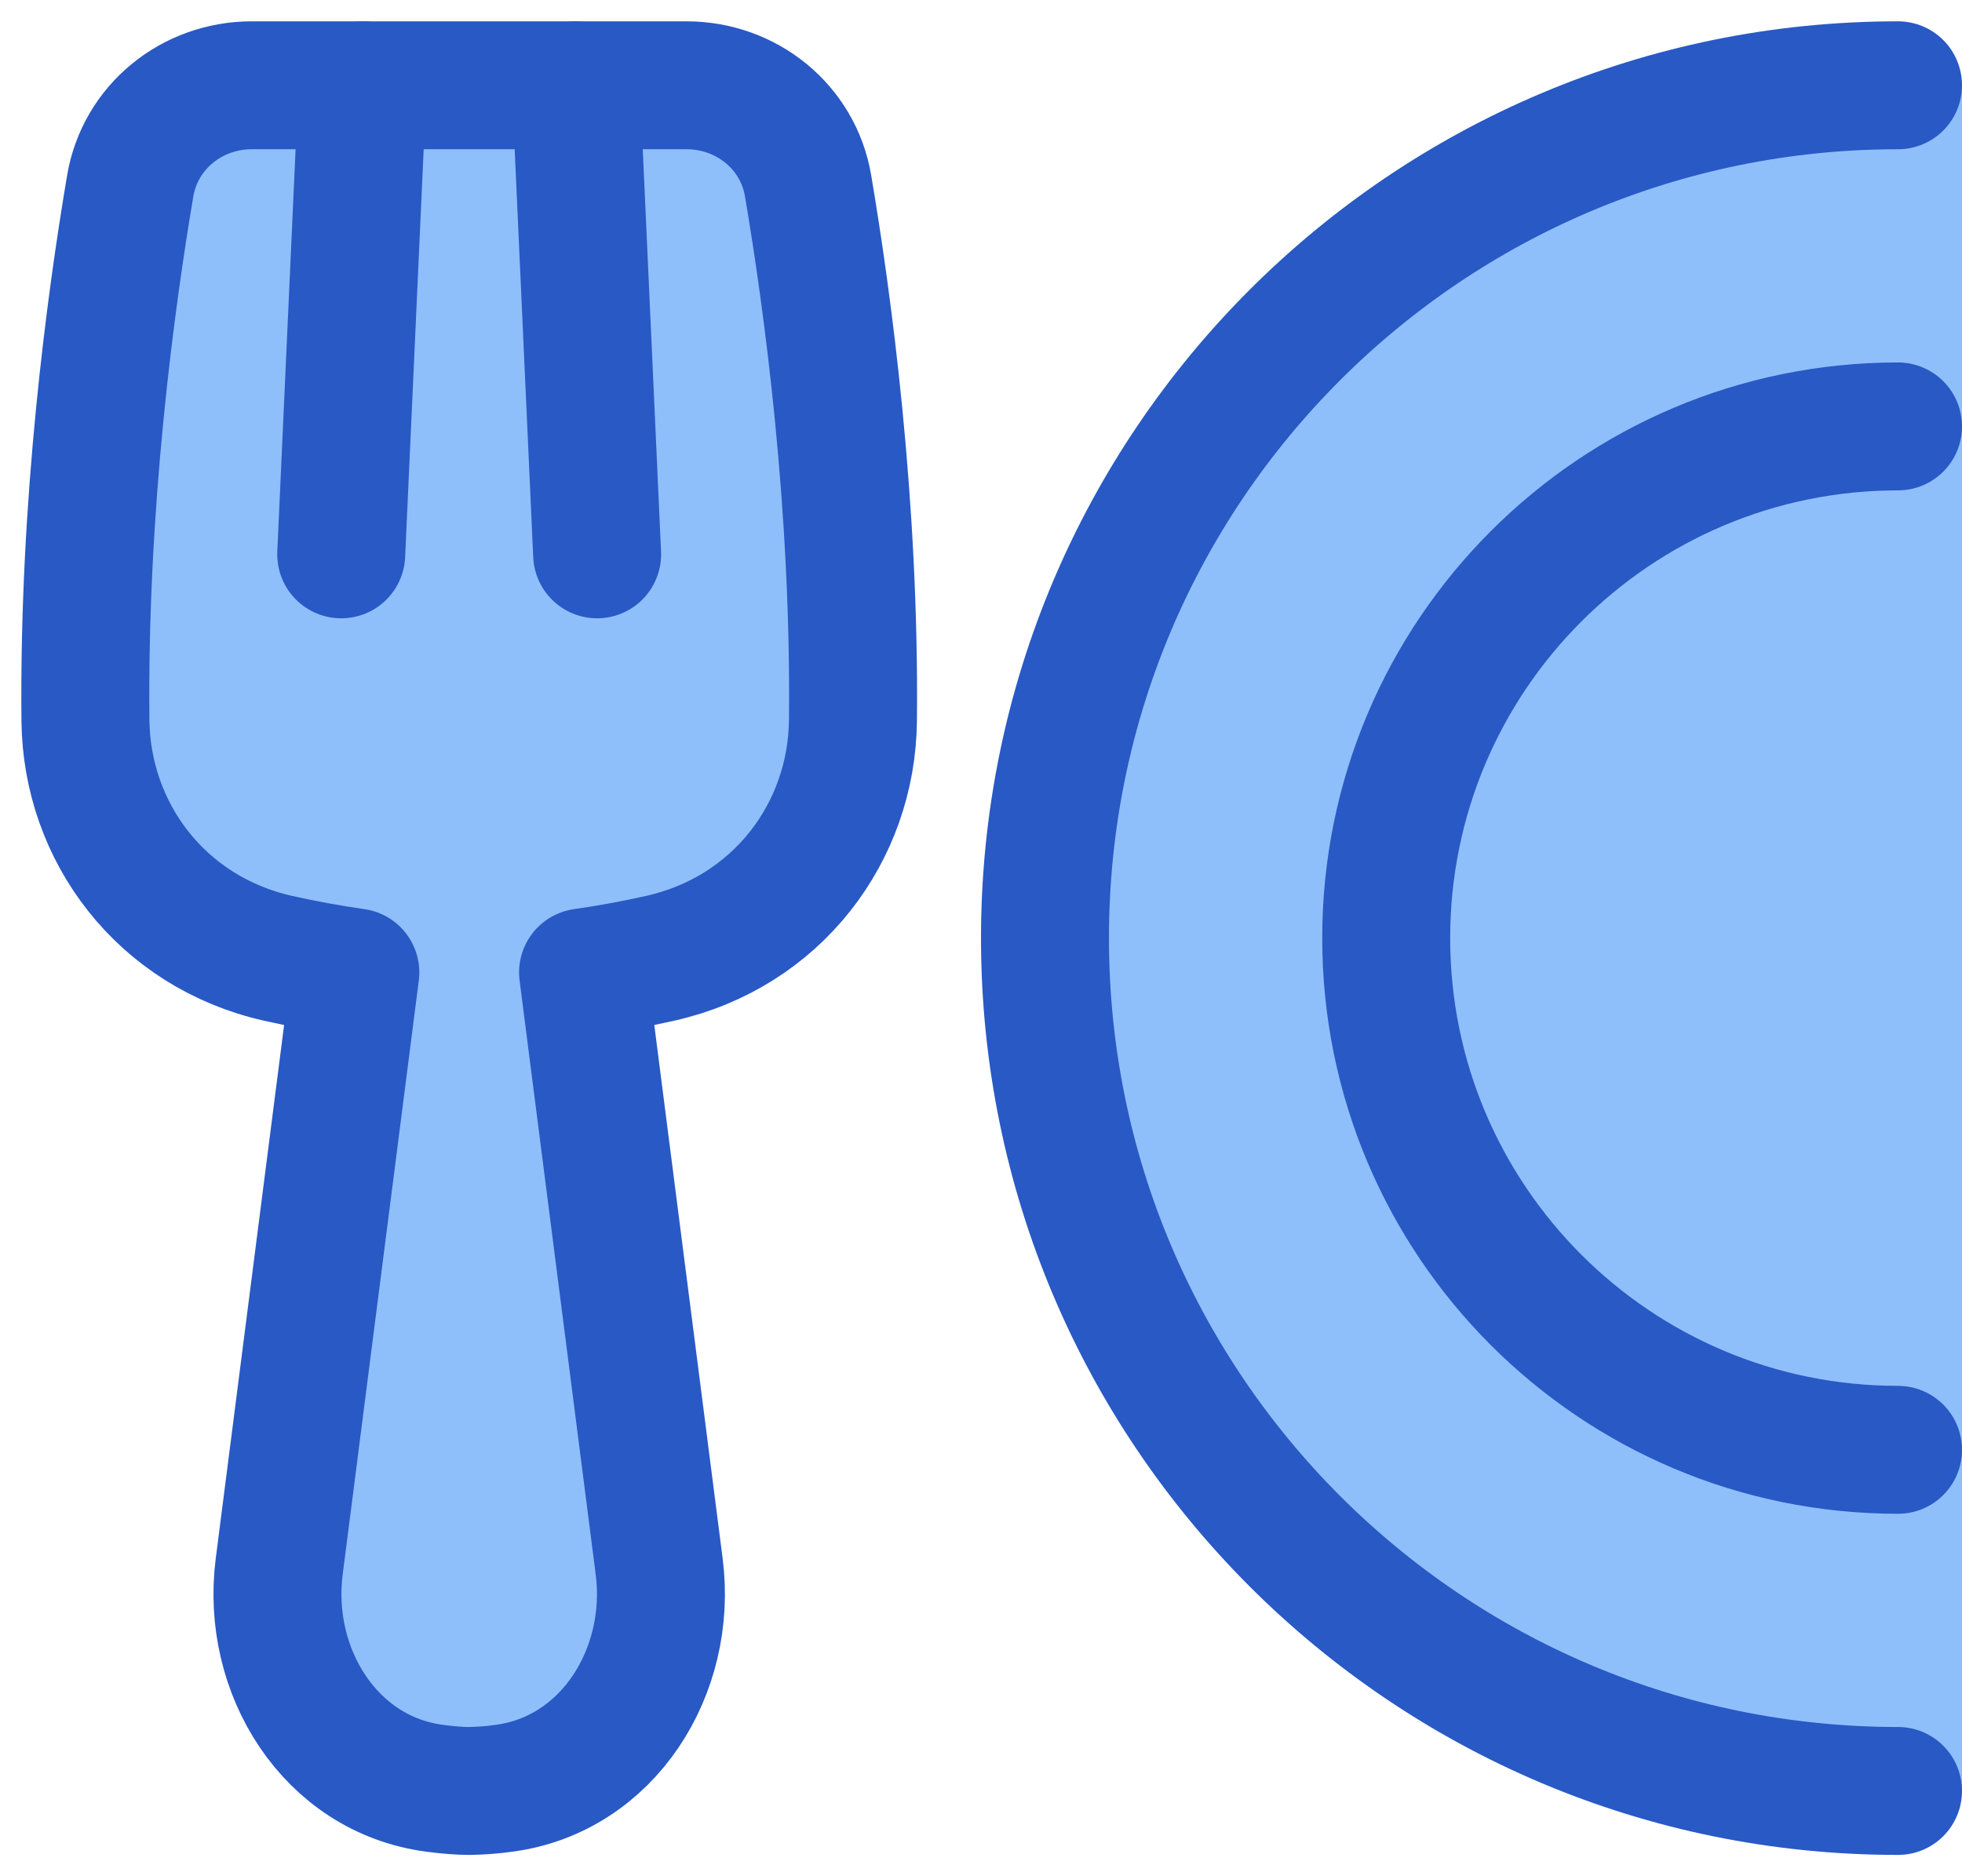
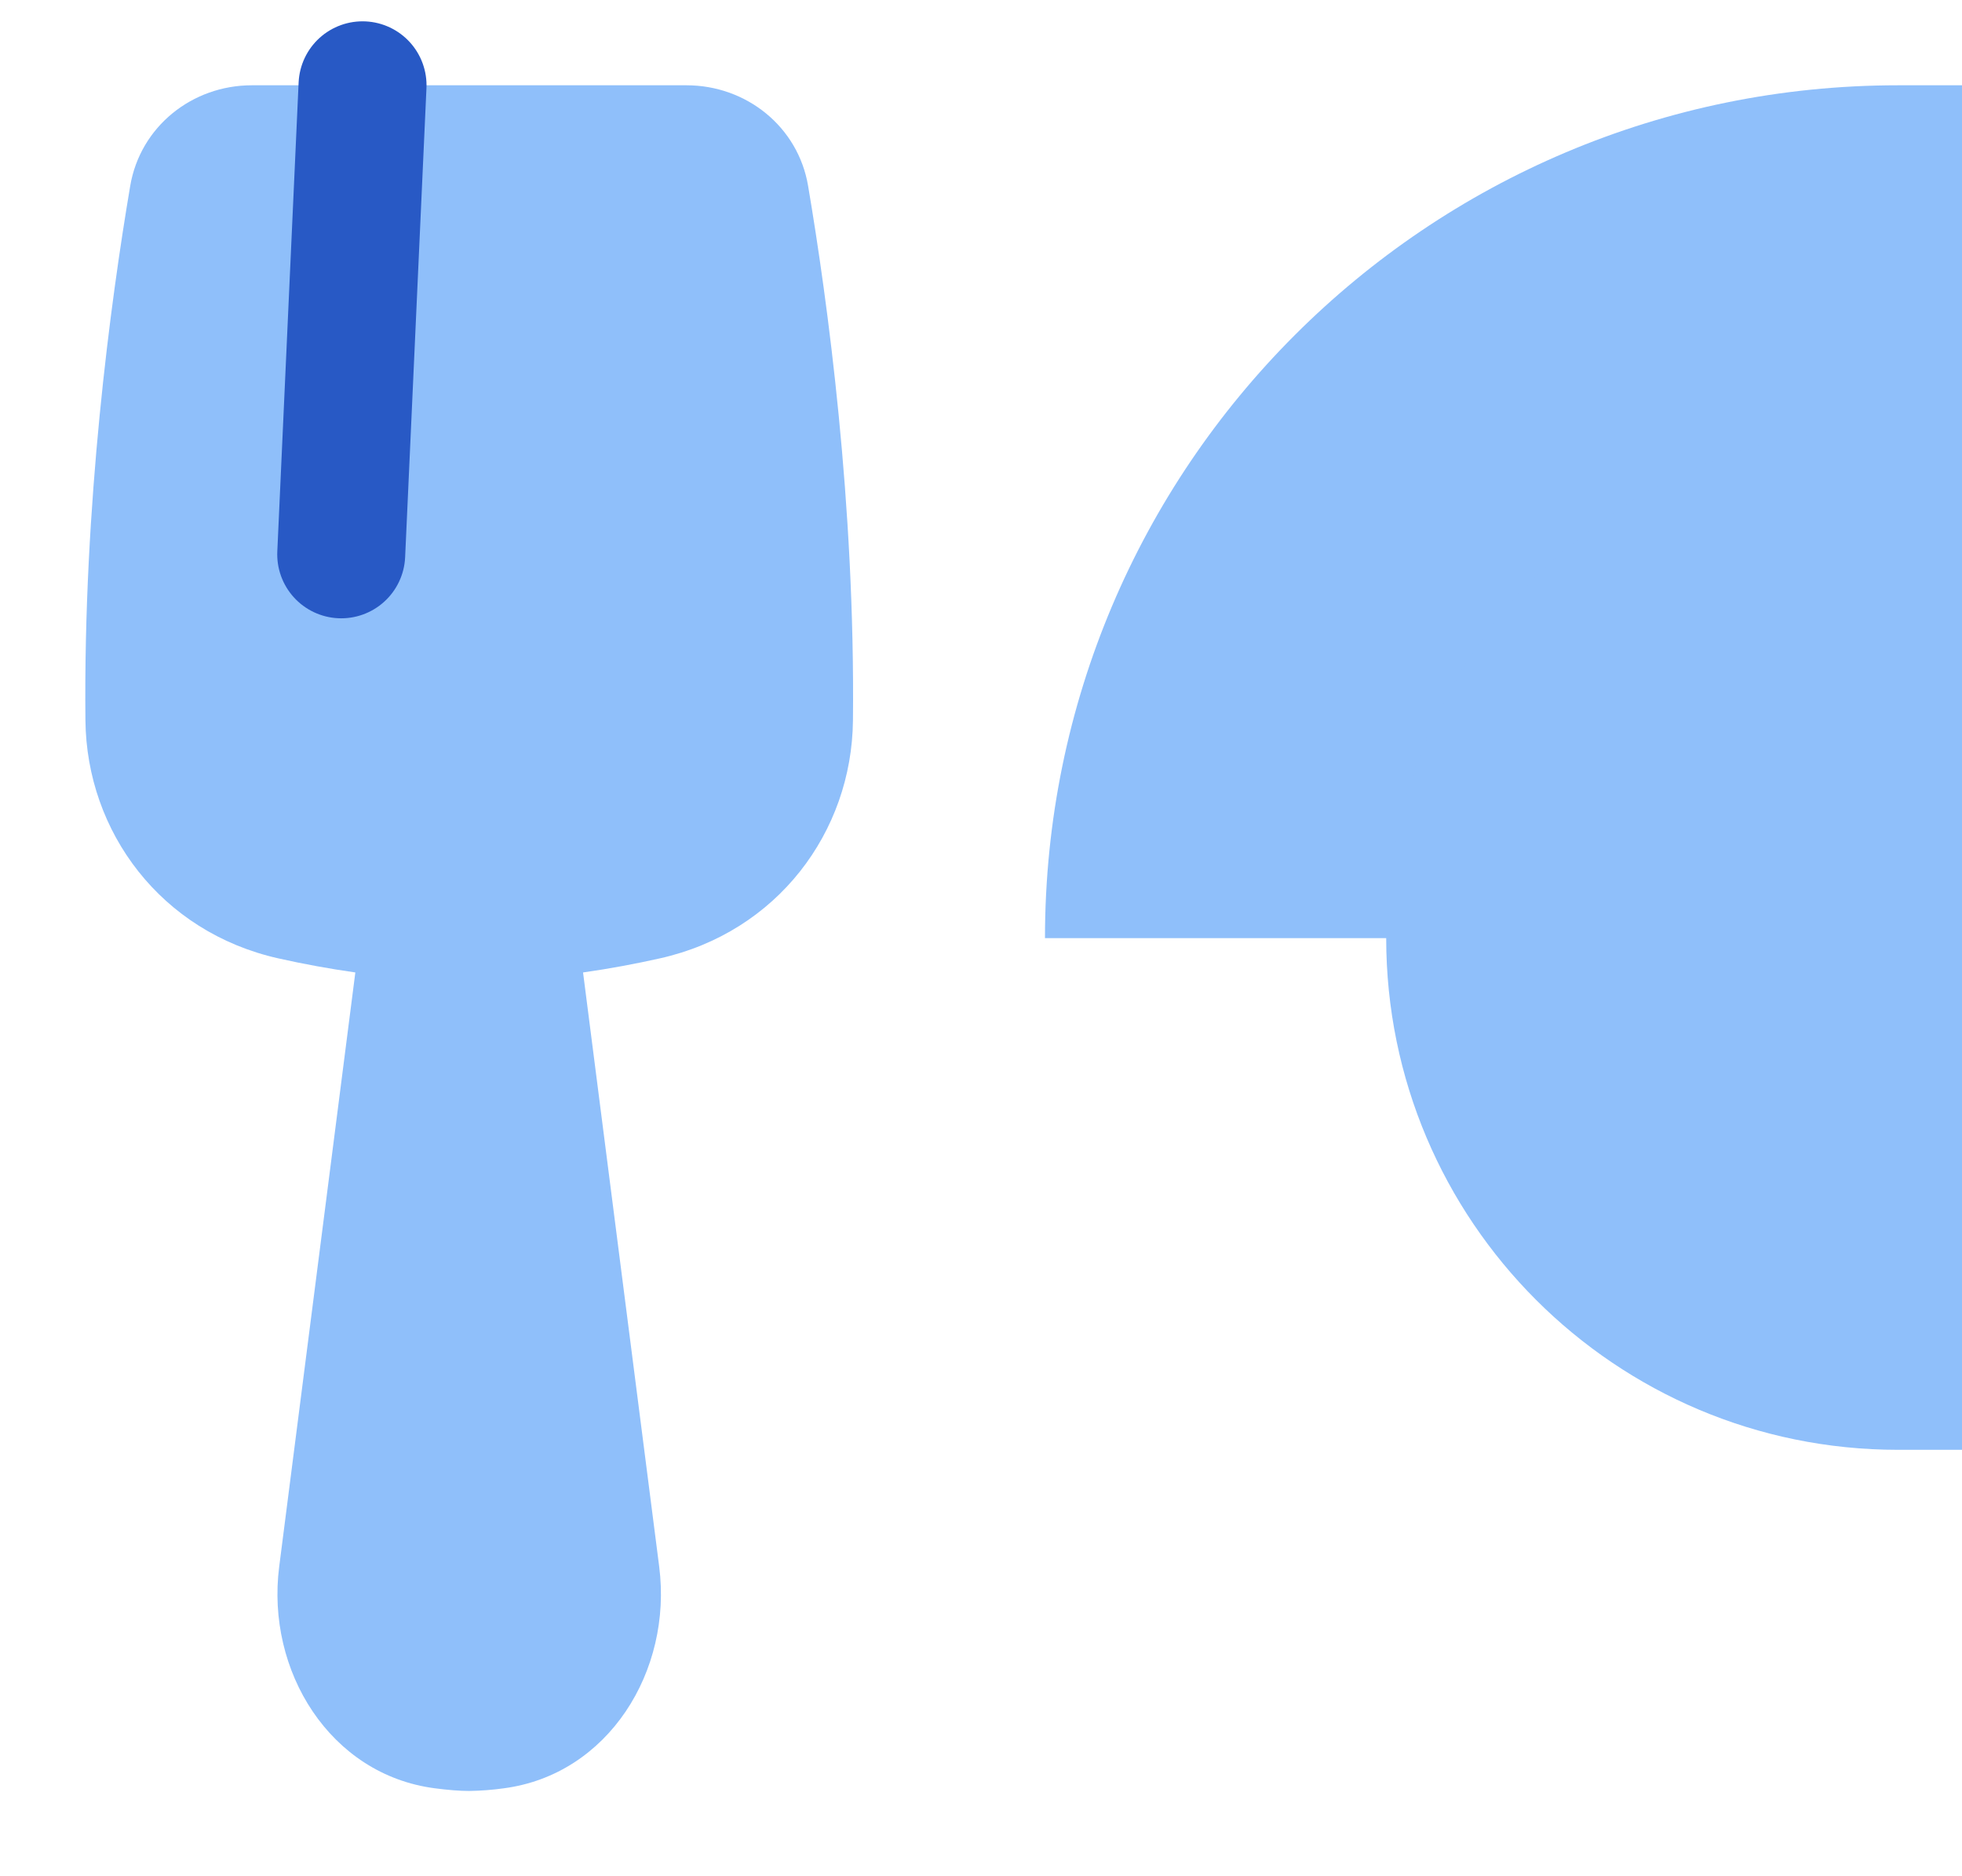
<svg xmlns="http://www.w3.org/2000/svg" width="46" height="44" viewBox="0 0 46 44" fill="none">
-   <path d="M24.5 22C24.5 33.046 33.454 42 44.5 42H46V2H44.5C33.454 2 24.5 10.954 24.5 22Z" fill="#8FBFFA" />
-   <path d="M24.5 22C24.5 33.046 33.454 42 44.5 42H46V2H44.5C33.454 2 24.5 10.954 24.5 22Z" fill="#8FBFFA" />
+   <path d="M24.5 22H46V2H44.5C33.454 2 24.5 10.954 24.5 22Z" fill="#8FBFFA" />
  <path d="M32.5 22C32.5 28.627 37.873 34 44.5 34H46V10H44.5C37.873 10 32.5 15.373 32.5 22Z" fill="#8FBFFA" />
  <path d="M18.946 4.358C19.406 7.076 20.05 11.825 19.998 16.896C19.971 19.513 18.223 21.858 15.475 22.474C14.908 22.601 14.302 22.716 13.67 22.805L15.455 36.738C15.769 39.189 14.26 41.618 11.81 41.938C11.541 41.976 11.271 41.996 11 42C10.771 42 10.495 41.977 10.191 41.937C7.741 41.617 6.232 39.189 6.546 36.738L8.331 22.805C7.725 22.719 7.123 22.609 6.526 22.475C3.778 21.858 2.03 19.512 2.003 16.895C1.951 11.825 2.593 7.077 3.053 4.359C3.288 2.974 4.5 2 5.904 2H16.095C17.5 2 18.712 2.973 18.946 4.358Z" fill="#8FBFFA" />
-   <path d="M44.5 2C33.454 2 24.5 10.954 24.5 22C24.5 33.046 33.454 42 44.5 42" stroke="#2859C5" stroke-width="3" stroke-linecap="round" stroke-linejoin="round" />
-   <path d="M44.5 10C37.873 10 32.5 15.373 32.5 22C32.5 28.627 37.873 34 44.5 34" stroke="#2859C5" stroke-width="3" stroke-linecap="round" stroke-linejoin="round" />
-   <path d="M18.946 4.358C19.406 7.076 20.05 11.825 19.998 16.896C19.971 19.513 18.223 21.858 15.475 22.474C14.908 22.601 14.302 22.716 13.67 22.805L15.455 36.738C15.769 39.189 14.26 41.618 11.81 41.938C11.541 41.976 11.271 41.996 11 42C10.771 42 10.495 41.977 10.191 41.937C7.741 41.617 6.232 39.189 6.546 36.738L8.331 22.805C7.725 22.719 7.123 22.609 6.526 22.475C3.778 21.858 2.03 19.512 2.003 16.895C1.951 11.825 2.593 7.077 3.053 4.359C3.288 2.974 4.5 2 5.904 2H16.095C17.5 2 18.712 2.973 18.946 4.358Z" stroke="#2859C5" stroke-width="3" stroke-linecap="round" stroke-linejoin="round" />
  <path d="M8.5 2L8 13" stroke="#2859C5" stroke-width="3" stroke-linecap="round" stroke-linejoin="round" />
-   <path d="M13.5 2L14 13" stroke="#2859C5" stroke-width="3" stroke-linecap="round" stroke-linejoin="round" />
</svg>